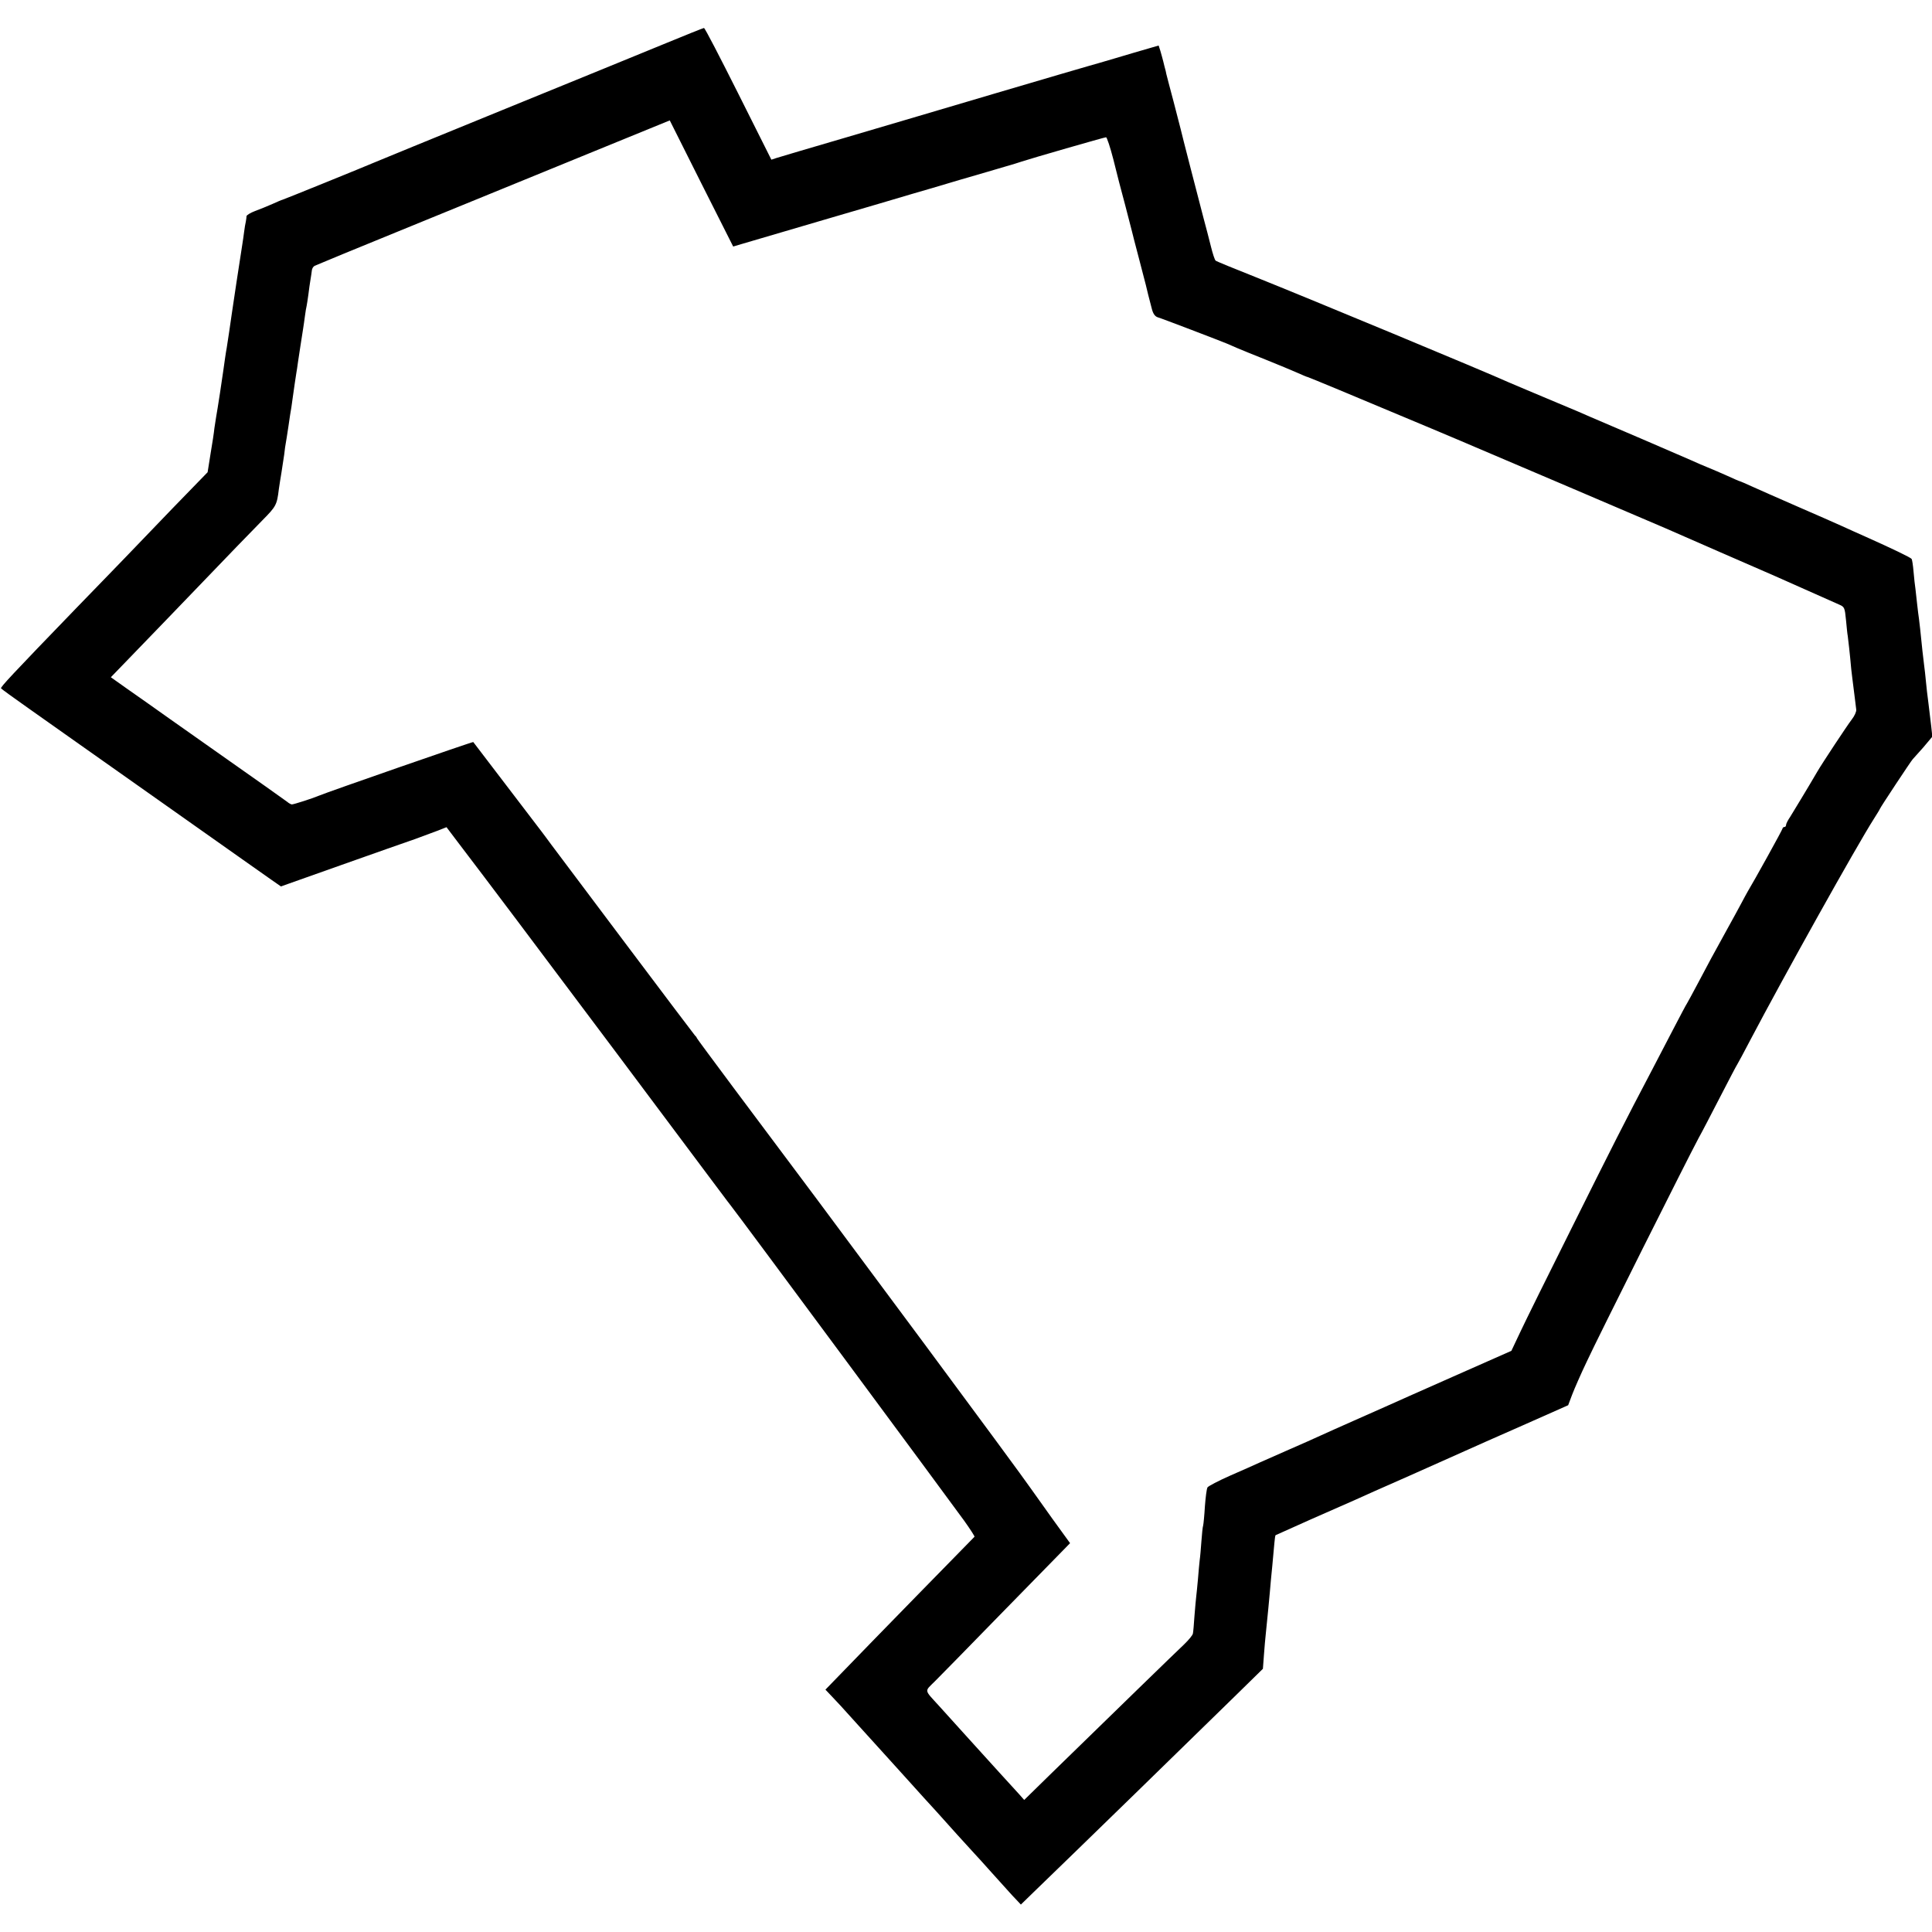
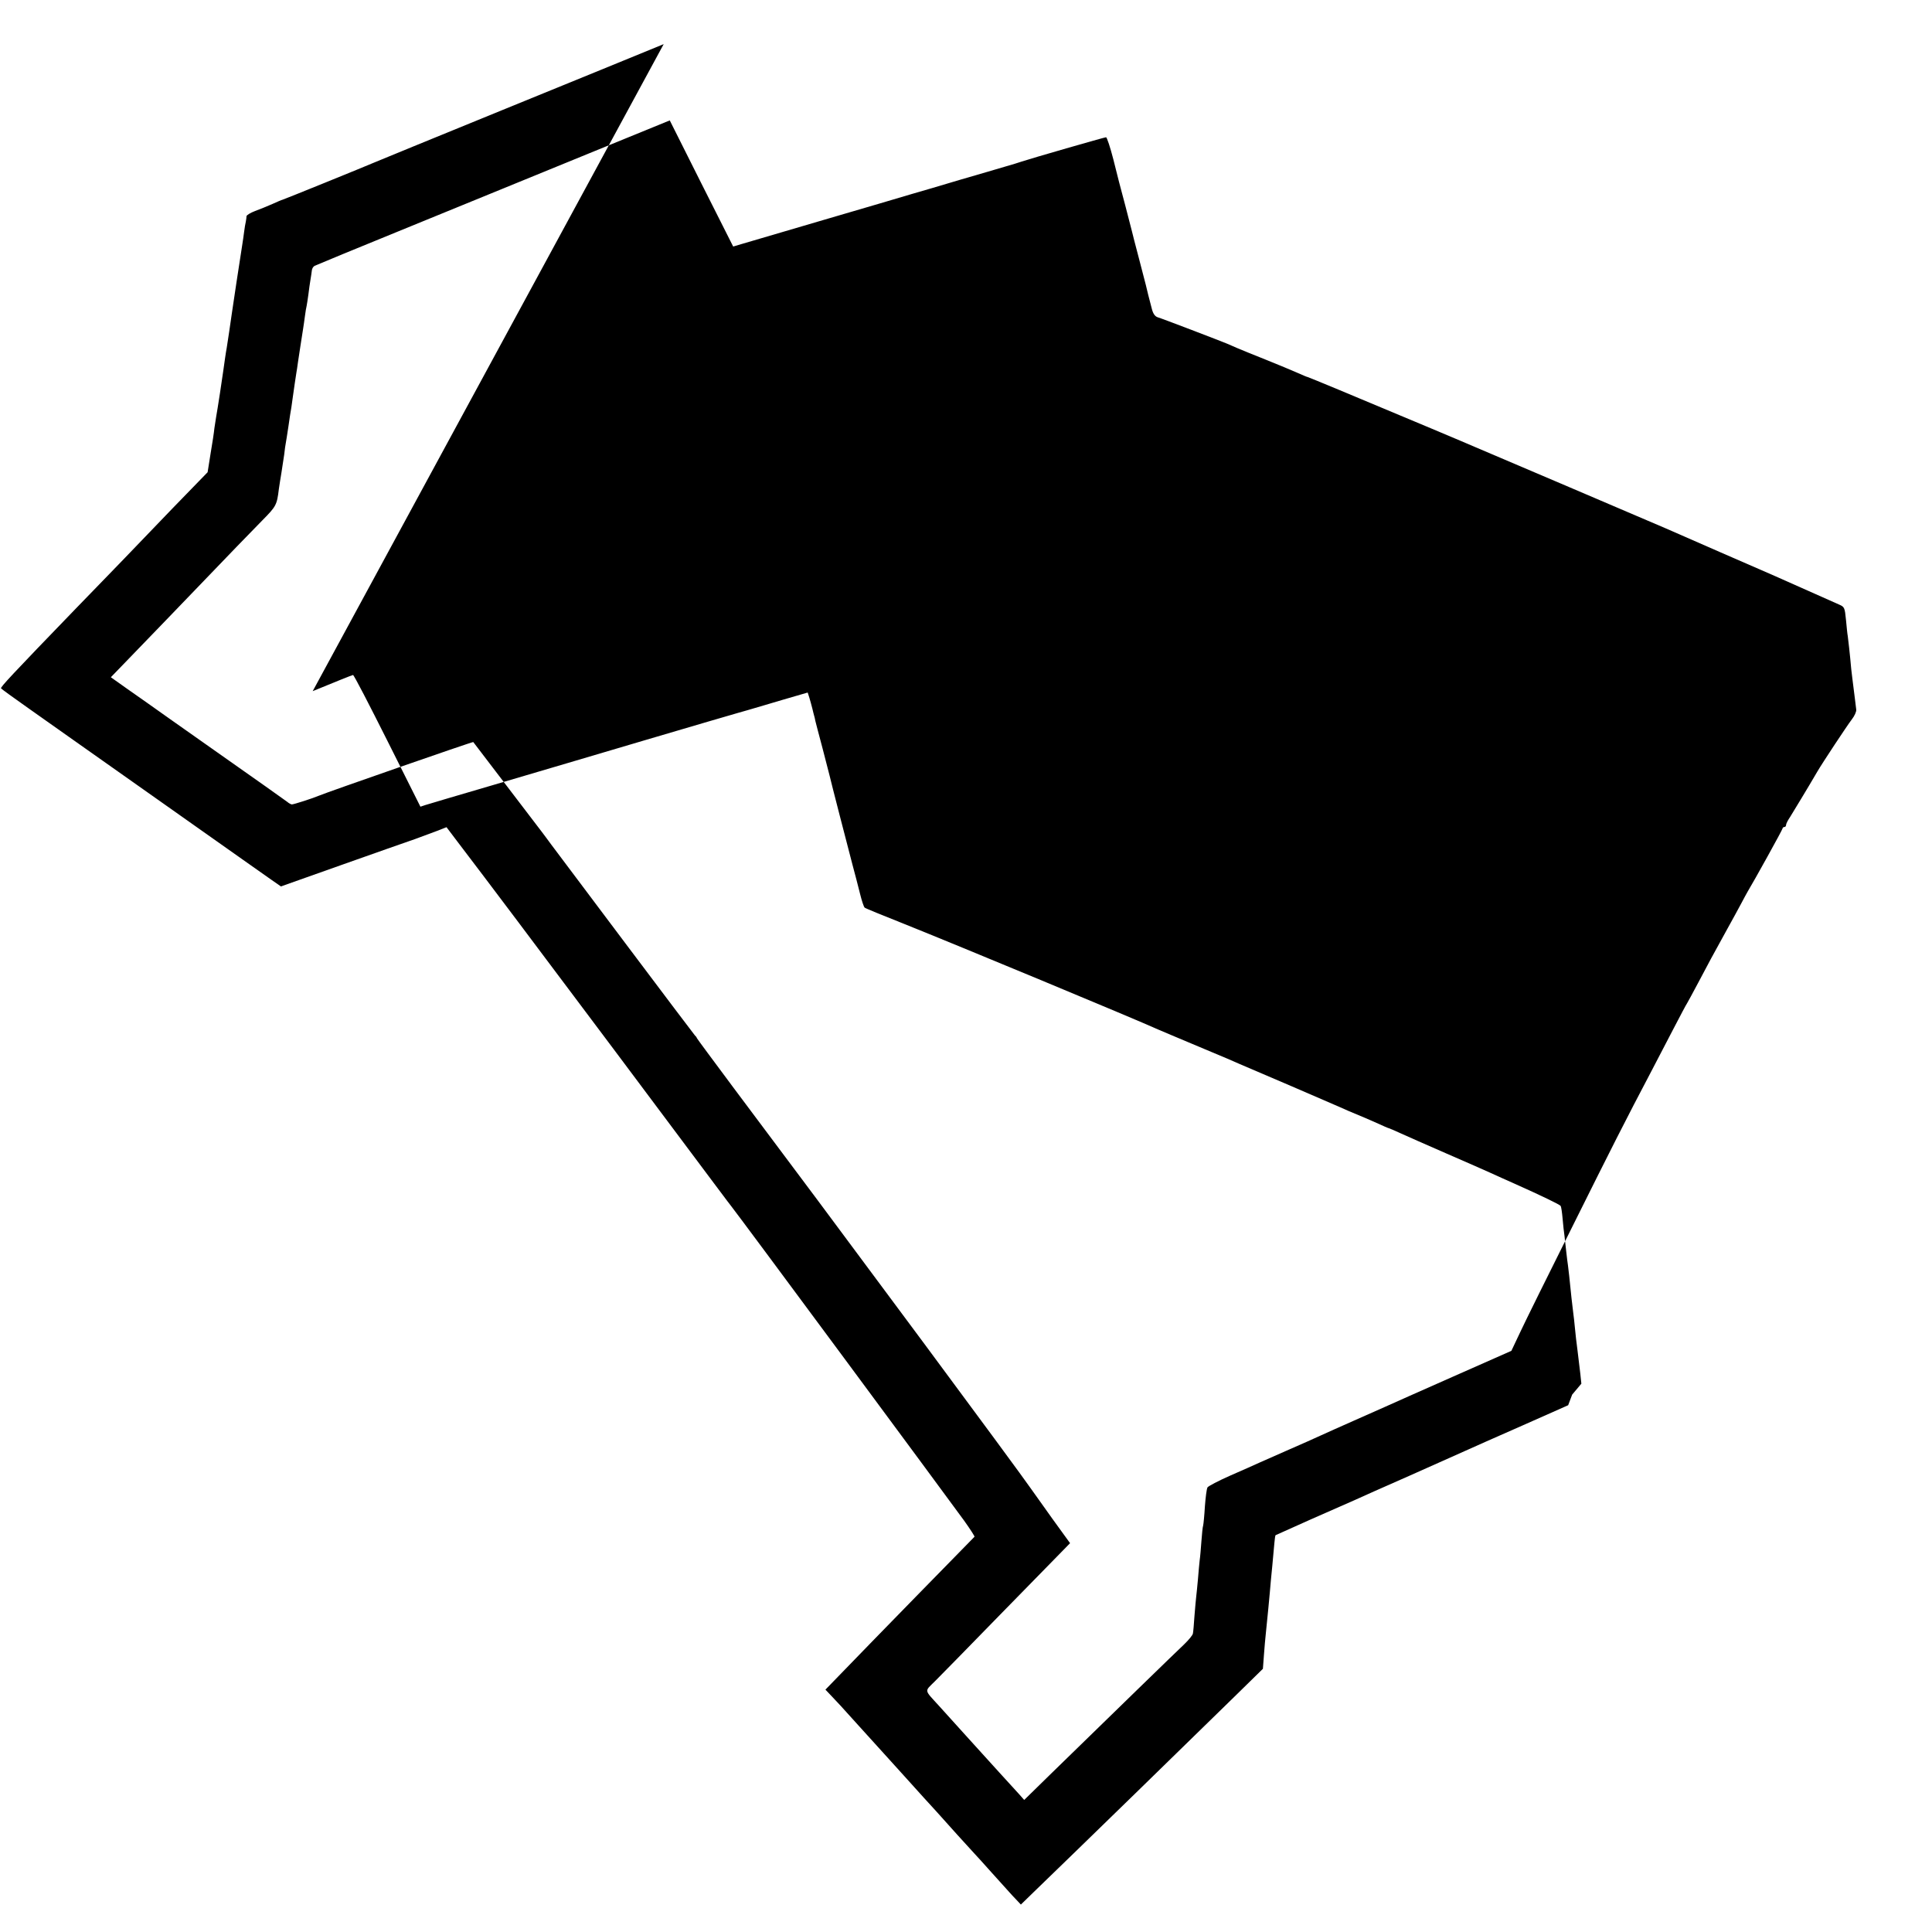
<svg xmlns="http://www.w3.org/2000/svg" version="1.0" width="1112pt" height="1112pt" viewBox="0 0 1112 1112" preserveAspectRatio="xMidYMid meet">
  <g transform="translate(0,1112) scale(0.1,-0.1)" fill="#000000" stroke="none">
-     <path d="M3820 10866 c-124 -51 -542 -222 -930 -380 -388 -158 -718 -294 -735 -301 -53 -23 -526 -215 -530 -215 -3 0 -28 -11 -57 -24 -29 -13 -74 -31 -101 -41 -26 -10 -47 -23 -48 -29 0 -6 -2 -20 -4 -31 -3 -11 -7 -38 -10 -60 -3 -22 -7 -53 -10 -70 -14 -88 -56 -365 -60 -395 -6 -43 -26 -179 -30 -202 -4 -19 -14 -89 -20 -133 -4 -32 -33 -222 -41 -265 -2 -14 -7 -43 -10 -65 -2 -22 -12 -88 -22 -146 l-17 -107 -202 -208 c-110 -115 -233 -243 -273 -284 -40 -41 -165 -171 -279 -288 -377 -390 -439 -457 -435 -464 3 -4 73 -55 157 -114 84 -59 188 -133 232 -164 44 -31 159 -112 255 -180 96 -68 211 -149 255 -180 495 -350 608 -429 656 -463 l56 -39 344 122 c189 67 382 135 429 151 47 17 106 39 132 49 l48 19 62 -82 c186 -244 404 -534 901 -1197 644 -861 658 -880 674 -900 62 -79 1233 -1662 1342 -1812 35 -49 62 -91 60 -93 -29 -29 -631 -645 -727 -745 l-131 -135 37 -39 c43 -45 40 -42 152 -166 47 -52 112 -124 145 -160 33 -36 80 -88 105 -116 25 -28 83 -92 130 -144 47 -51 92 -101 100 -110 20 -23 158 -176 190 -210 14 -15 57 -62 95 -105 39 -43 93 -103 120 -133 l51 -54 74 72 c221 213 955 928 1167 1136 l152 149 6 80 c3 44 8 96 10 115 2 19 9 87 15 150 6 63 13 138 15 165 5 46 10 104 20 213 2 24 5 45 7 46 2 1 93 42 203 91 110 48 223 98 250 110 28 13 169 76 315 140 146 65 292 130 325 145 33 15 179 80 325 144 l266 118 23 61 c13 34 51 121 85 192 57 124 581 1170 643 1285 17 30 72 136 123 235 51 99 96 185 100 190 4 6 38 69 75 140 192 365 611 1116 710 1271 19 30 35 56 35 58 0 5 182 280 189 286 3 3 30 33 60 67 l53 63 -6 57 c-4 32 -11 92 -16 133 -6 41 -12 100 -15 130 -3 30 -7 71 -10 90 -2 19 -7 58 -10 85 -11 112 -17 161 -20 185 -2 14 -7 50 -10 80 -3 30 -8 71 -10 90 -3 19 -8 64 -11 100 -3 36 -8 68 -11 73 -5 8 -113 60 -263 127 -47 21 -110 49 -140 63 -30 14 -145 64 -255 112 -110 48 -228 100 -263 116 -35 16 -65 29 -67 29 -3 0 -35 14 -72 31 -38 17 -89 39 -114 49 -26 10 -68 29 -95 41 -66 29 -481 208 -579 249 -16 7 -48 21 -71 31 -22 9 -112 47 -200 84 -87 36 -177 75 -199 84 -146 66 -1160 487 -1460 607 -121 48 -224 90 -228 94 -5 4 -17 40 -27 81 -10 41 -30 117 -44 169 -25 95 -125 482 -131 510 -2 8 -20 78 -40 155 -21 77 -39 149 -42 160 -2 11 -5 25 -7 30 -2 6 -6 24 -10 40 -4 17 -12 44 -17 62 l-10 31 -62 -18 c-34 -10 -118 -34 -187 -55 -69 -20 -138 -41 -155 -45 -16 -4 -253 -74 -525 -154 -272 -81 -664 -196 -870 -257 -206 -60 -387 -114 -403 -119 l-27 -9 -190 379 c-105 209 -193 380 -198 379 -4 0 -108 -42 -232 -93z m447 -1151 c27 8 239 70 473 139 234 68 463 136 510 150 47 13 171 50 275 81 105 30 222 65 260 76 39 11 81 24 95 29 47 16 477 140 486 140 5 0 24 -57 42 -127 17 -71 48 -189 68 -263 19 -74 37 -142 39 -151 2 -10 20 -79 40 -155 20 -77 38 -146 40 -154 2 -8 8 -34 14 -58 6 -23 16 -60 21 -81 7 -27 18 -42 33 -47 22 -6 364 -137 402 -153 11 -5 36 -16 55 -24 19 -8 94 -39 165 -67 72 -29 154 -63 183 -76 29 -13 55 -24 58 -24 4 0 252 -103 714 -297 124 -52 239 -101 255 -108 17 -7 260 -111 540 -230 281 -120 528 -226 550 -235 22 -10 166 -73 320 -140 154 -67 294 -128 310 -135 24 -11 207 -92 371 -165 30 -13 32 -17 39 -89 4 -42 8 -83 10 -91 2 -14 13 -108 20 -190 4 -33 6 -53 21 -170 3 -25 7 -54 8 -65 1 -11 -10 -36 -25 -55 -27 -35 -171 -253 -199 -301 -54 -93 -137 -229 -156 -260 -13 -19 -24 -40 -24 -47 0 -7 -4 -12 -10 -12 -5 0 -10 -4 -10 -8 0 -7 -166 -306 -200 -362 -5 -8 -22 -40 -38 -70 -16 -30 -53 -98 -82 -150 -86 -155 -104 -190 -165 -305 -32 -60 -61 -114 -65 -120 -4 -5 -40 -73 -80 -150 -40 -77 -96 -185 -125 -240 -148 -281 -229 -441 -455 -895 -136 -272 -271 -545 -299 -605 l-52 -110 -337 -149 c-185 -82 -359 -159 -387 -172 -27 -12 -111 -49 -185 -82 -74 -33 -160 -71 -190 -85 -30 -14 -111 -50 -180 -80 -69 -30 -145 -64 -170 -75 -25 -12 -101 -45 -169 -75 -68 -30 -127 -61 -131 -68 -5 -8 -11 -57 -15 -109 -3 -52 -8 -102 -10 -110 -3 -8 -7 -49 -10 -90 -3 -41 -7 -91 -10 -110 -2 -19 -7 -69 -10 -110 -4 -41 -8 -86 -10 -100 -2 -14 -6 -64 -10 -111 -3 -47 -7 -93 -9 -101 -1 -9 -24 -37 -51 -63 -46 -43 -418 -405 -775 -753 l-145 -142 -30 34 c-17 18 -69 75 -115 126 -47 52 -134 148 -194 214 -60 67 -127 141 -150 166 -89 98 -86 82 -25 143 30 30 198 201 374 382 176 180 339 347 362 370 l42 43 -100 138 c-55 77 -111 155 -124 174 -29 43 -334 457 -613 833 -233 314 -594 799 -622 837 -353 471 -686 917 -689 925 -2 6 -7 12 -11 15 -3 3 -183 241 -400 530 -217 289 -409 545 -428 570 -18 25 -43 58 -55 74 -29 38 -389 510 -393 515 -3 3 -837 -287 -889 -309 -32 -14 -144 -50 -155 -50 -5 0 -18 7 -27 15 -10 8 -191 136 -403 285 -212 149 -394 278 -405 286 -11 8 -62 44 -114 80 l-93 66 60 62 c92 95 379 392 665 690 38 39 104 107 147 151 79 80 84 88 95 180 3 22 10 65 15 95 5 30 12 78 16 105 3 28 7 57 9 65 2 8 8 51 15 95 6 44 14 94 17 110 2 17 6 39 7 50 9 64 19 133 22 150 2 10 6 37 9 60 6 39 22 146 30 195 2 14 7 45 10 70 3 25 8 52 10 60 2 8 6 38 10 65 3 28 9 66 12 85 3 19 7 43 8 54 1 10 8 22 16 26 8 4 259 108 559 230 300 123 757 309 1015 415 l470 192 182 -363 183 -363 47 14z" />
+     <path d="M3820 10866 c-124 -51 -542 -222 -930 -380 -388 -158 -718 -294 -735 -301 -53 -23 -526 -215 -530 -215 -3 0 -28 -11 -57 -24 -29 -13 -74 -31 -101 -41 -26 -10 -47 -23 -48 -29 0 -6 -2 -20 -4 -31 -3 -11 -7 -38 -10 -60 -3 -22 -7 -53 -10 -70 -14 -88 -56 -365 -60 -395 -6 -43 -26 -179 -30 -202 -4 -19 -14 -89 -20 -133 -4 -32 -33 -222 -41 -265 -2 -14 -7 -43 -10 -65 -2 -22 -12 -88 -22 -146 l-17 -107 -202 -208 c-110 -115 -233 -243 -273 -284 -40 -41 -165 -171 -279 -288 -377 -390 -439 -457 -435 -464 3 -4 73 -55 157 -114 84 -59 188 -133 232 -164 44 -31 159 -112 255 -180 96 -68 211 -149 255 -180 495 -350 608 -429 656 -463 l56 -39 344 122 c189 67 382 135 429 151 47 17 106 39 132 49 l48 19 62 -82 c186 -244 404 -534 901 -1197 644 -861 658 -880 674 -900 62 -79 1233 -1662 1342 -1812 35 -49 62 -91 60 -93 -29 -29 -631 -645 -727 -745 l-131 -135 37 -39 c43 -45 40 -42 152 -166 47 -52 112 -124 145 -160 33 -36 80 -88 105 -116 25 -28 83 -92 130 -144 47 -51 92 -101 100 -110 20 -23 158 -176 190 -210 14 -15 57 -62 95 -105 39 -43 93 -103 120 -133 l51 -54 74 72 c221 213 955 928 1167 1136 l152 149 6 80 c3 44 8 96 10 115 2 19 9 87 15 150 6 63 13 138 15 165 5 46 10 104 20 213 2 24 5 45 7 46 2 1 93 42 203 91 110 48 223 98 250 110 28 13 169 76 315 140 146 65 292 130 325 145 33 15 179 80 325 144 l266 118 23 61 l53 63 -6 57 c-4 32 -11 92 -16 133 -6 41 -12 100 -15 130 -3 30 -7 71 -10 90 -2 19 -7 58 -10 85 -11 112 -17 161 -20 185 -2 14 -7 50 -10 80 -3 30 -8 71 -10 90 -3 19 -8 64 -11 100 -3 36 -8 68 -11 73 -5 8 -113 60 -263 127 -47 21 -110 49 -140 63 -30 14 -145 64 -255 112 -110 48 -228 100 -263 116 -35 16 -65 29 -67 29 -3 0 -35 14 -72 31 -38 17 -89 39 -114 49 -26 10 -68 29 -95 41 -66 29 -481 208 -579 249 -16 7 -48 21 -71 31 -22 9 -112 47 -200 84 -87 36 -177 75 -199 84 -146 66 -1160 487 -1460 607 -121 48 -224 90 -228 94 -5 4 -17 40 -27 81 -10 41 -30 117 -44 169 -25 95 -125 482 -131 510 -2 8 -20 78 -40 155 -21 77 -39 149 -42 160 -2 11 -5 25 -7 30 -2 6 -6 24 -10 40 -4 17 -12 44 -17 62 l-10 31 -62 -18 c-34 -10 -118 -34 -187 -55 -69 -20 -138 -41 -155 -45 -16 -4 -253 -74 -525 -154 -272 -81 -664 -196 -870 -257 -206 -60 -387 -114 -403 -119 l-27 -9 -190 379 c-105 209 -193 380 -198 379 -4 0 -108 -42 -232 -93z m447 -1151 c27 8 239 70 473 139 234 68 463 136 510 150 47 13 171 50 275 81 105 30 222 65 260 76 39 11 81 24 95 29 47 16 477 140 486 140 5 0 24 -57 42 -127 17 -71 48 -189 68 -263 19 -74 37 -142 39 -151 2 -10 20 -79 40 -155 20 -77 38 -146 40 -154 2 -8 8 -34 14 -58 6 -23 16 -60 21 -81 7 -27 18 -42 33 -47 22 -6 364 -137 402 -153 11 -5 36 -16 55 -24 19 -8 94 -39 165 -67 72 -29 154 -63 183 -76 29 -13 55 -24 58 -24 4 0 252 -103 714 -297 124 -52 239 -101 255 -108 17 -7 260 -111 540 -230 281 -120 528 -226 550 -235 22 -10 166 -73 320 -140 154 -67 294 -128 310 -135 24 -11 207 -92 371 -165 30 -13 32 -17 39 -89 4 -42 8 -83 10 -91 2 -14 13 -108 20 -190 4 -33 6 -53 21 -170 3 -25 7 -54 8 -65 1 -11 -10 -36 -25 -55 -27 -35 -171 -253 -199 -301 -54 -93 -137 -229 -156 -260 -13 -19 -24 -40 -24 -47 0 -7 -4 -12 -10 -12 -5 0 -10 -4 -10 -8 0 -7 -166 -306 -200 -362 -5 -8 -22 -40 -38 -70 -16 -30 -53 -98 -82 -150 -86 -155 -104 -190 -165 -305 -32 -60 -61 -114 -65 -120 -4 -5 -40 -73 -80 -150 -40 -77 -96 -185 -125 -240 -148 -281 -229 -441 -455 -895 -136 -272 -271 -545 -299 -605 l-52 -110 -337 -149 c-185 -82 -359 -159 -387 -172 -27 -12 -111 -49 -185 -82 -74 -33 -160 -71 -190 -85 -30 -14 -111 -50 -180 -80 -69 -30 -145 -64 -170 -75 -25 -12 -101 -45 -169 -75 -68 -30 -127 -61 -131 -68 -5 -8 -11 -57 -15 -109 -3 -52 -8 -102 -10 -110 -3 -8 -7 -49 -10 -90 -3 -41 -7 -91 -10 -110 -2 -19 -7 -69 -10 -110 -4 -41 -8 -86 -10 -100 -2 -14 -6 -64 -10 -111 -3 -47 -7 -93 -9 -101 -1 -9 -24 -37 -51 -63 -46 -43 -418 -405 -775 -753 l-145 -142 -30 34 c-17 18 -69 75 -115 126 -47 52 -134 148 -194 214 -60 67 -127 141 -150 166 -89 98 -86 82 -25 143 30 30 198 201 374 382 176 180 339 347 362 370 l42 43 -100 138 c-55 77 -111 155 -124 174 -29 43 -334 457 -613 833 -233 314 -594 799 -622 837 -353 471 -686 917 -689 925 -2 6 -7 12 -11 15 -3 3 -183 241 -400 530 -217 289 -409 545 -428 570 -18 25 -43 58 -55 74 -29 38 -389 510 -393 515 -3 3 -837 -287 -889 -309 -32 -14 -144 -50 -155 -50 -5 0 -18 7 -27 15 -10 8 -191 136 -403 285 -212 149 -394 278 -405 286 -11 8 -62 44 -114 80 l-93 66 60 62 c92 95 379 392 665 690 38 39 104 107 147 151 79 80 84 88 95 180 3 22 10 65 15 95 5 30 12 78 16 105 3 28 7 57 9 65 2 8 8 51 15 95 6 44 14 94 17 110 2 17 6 39 7 50 9 64 19 133 22 150 2 10 6 37 9 60 6 39 22 146 30 195 2 14 7 45 10 70 3 25 8 52 10 60 2 8 6 38 10 65 3 28 9 66 12 85 3 19 7 43 8 54 1 10 8 22 16 26 8 4 259 108 559 230 300 123 757 309 1015 415 l470 192 182 -363 183 -363 47 14z" />
  </g>
</svg>